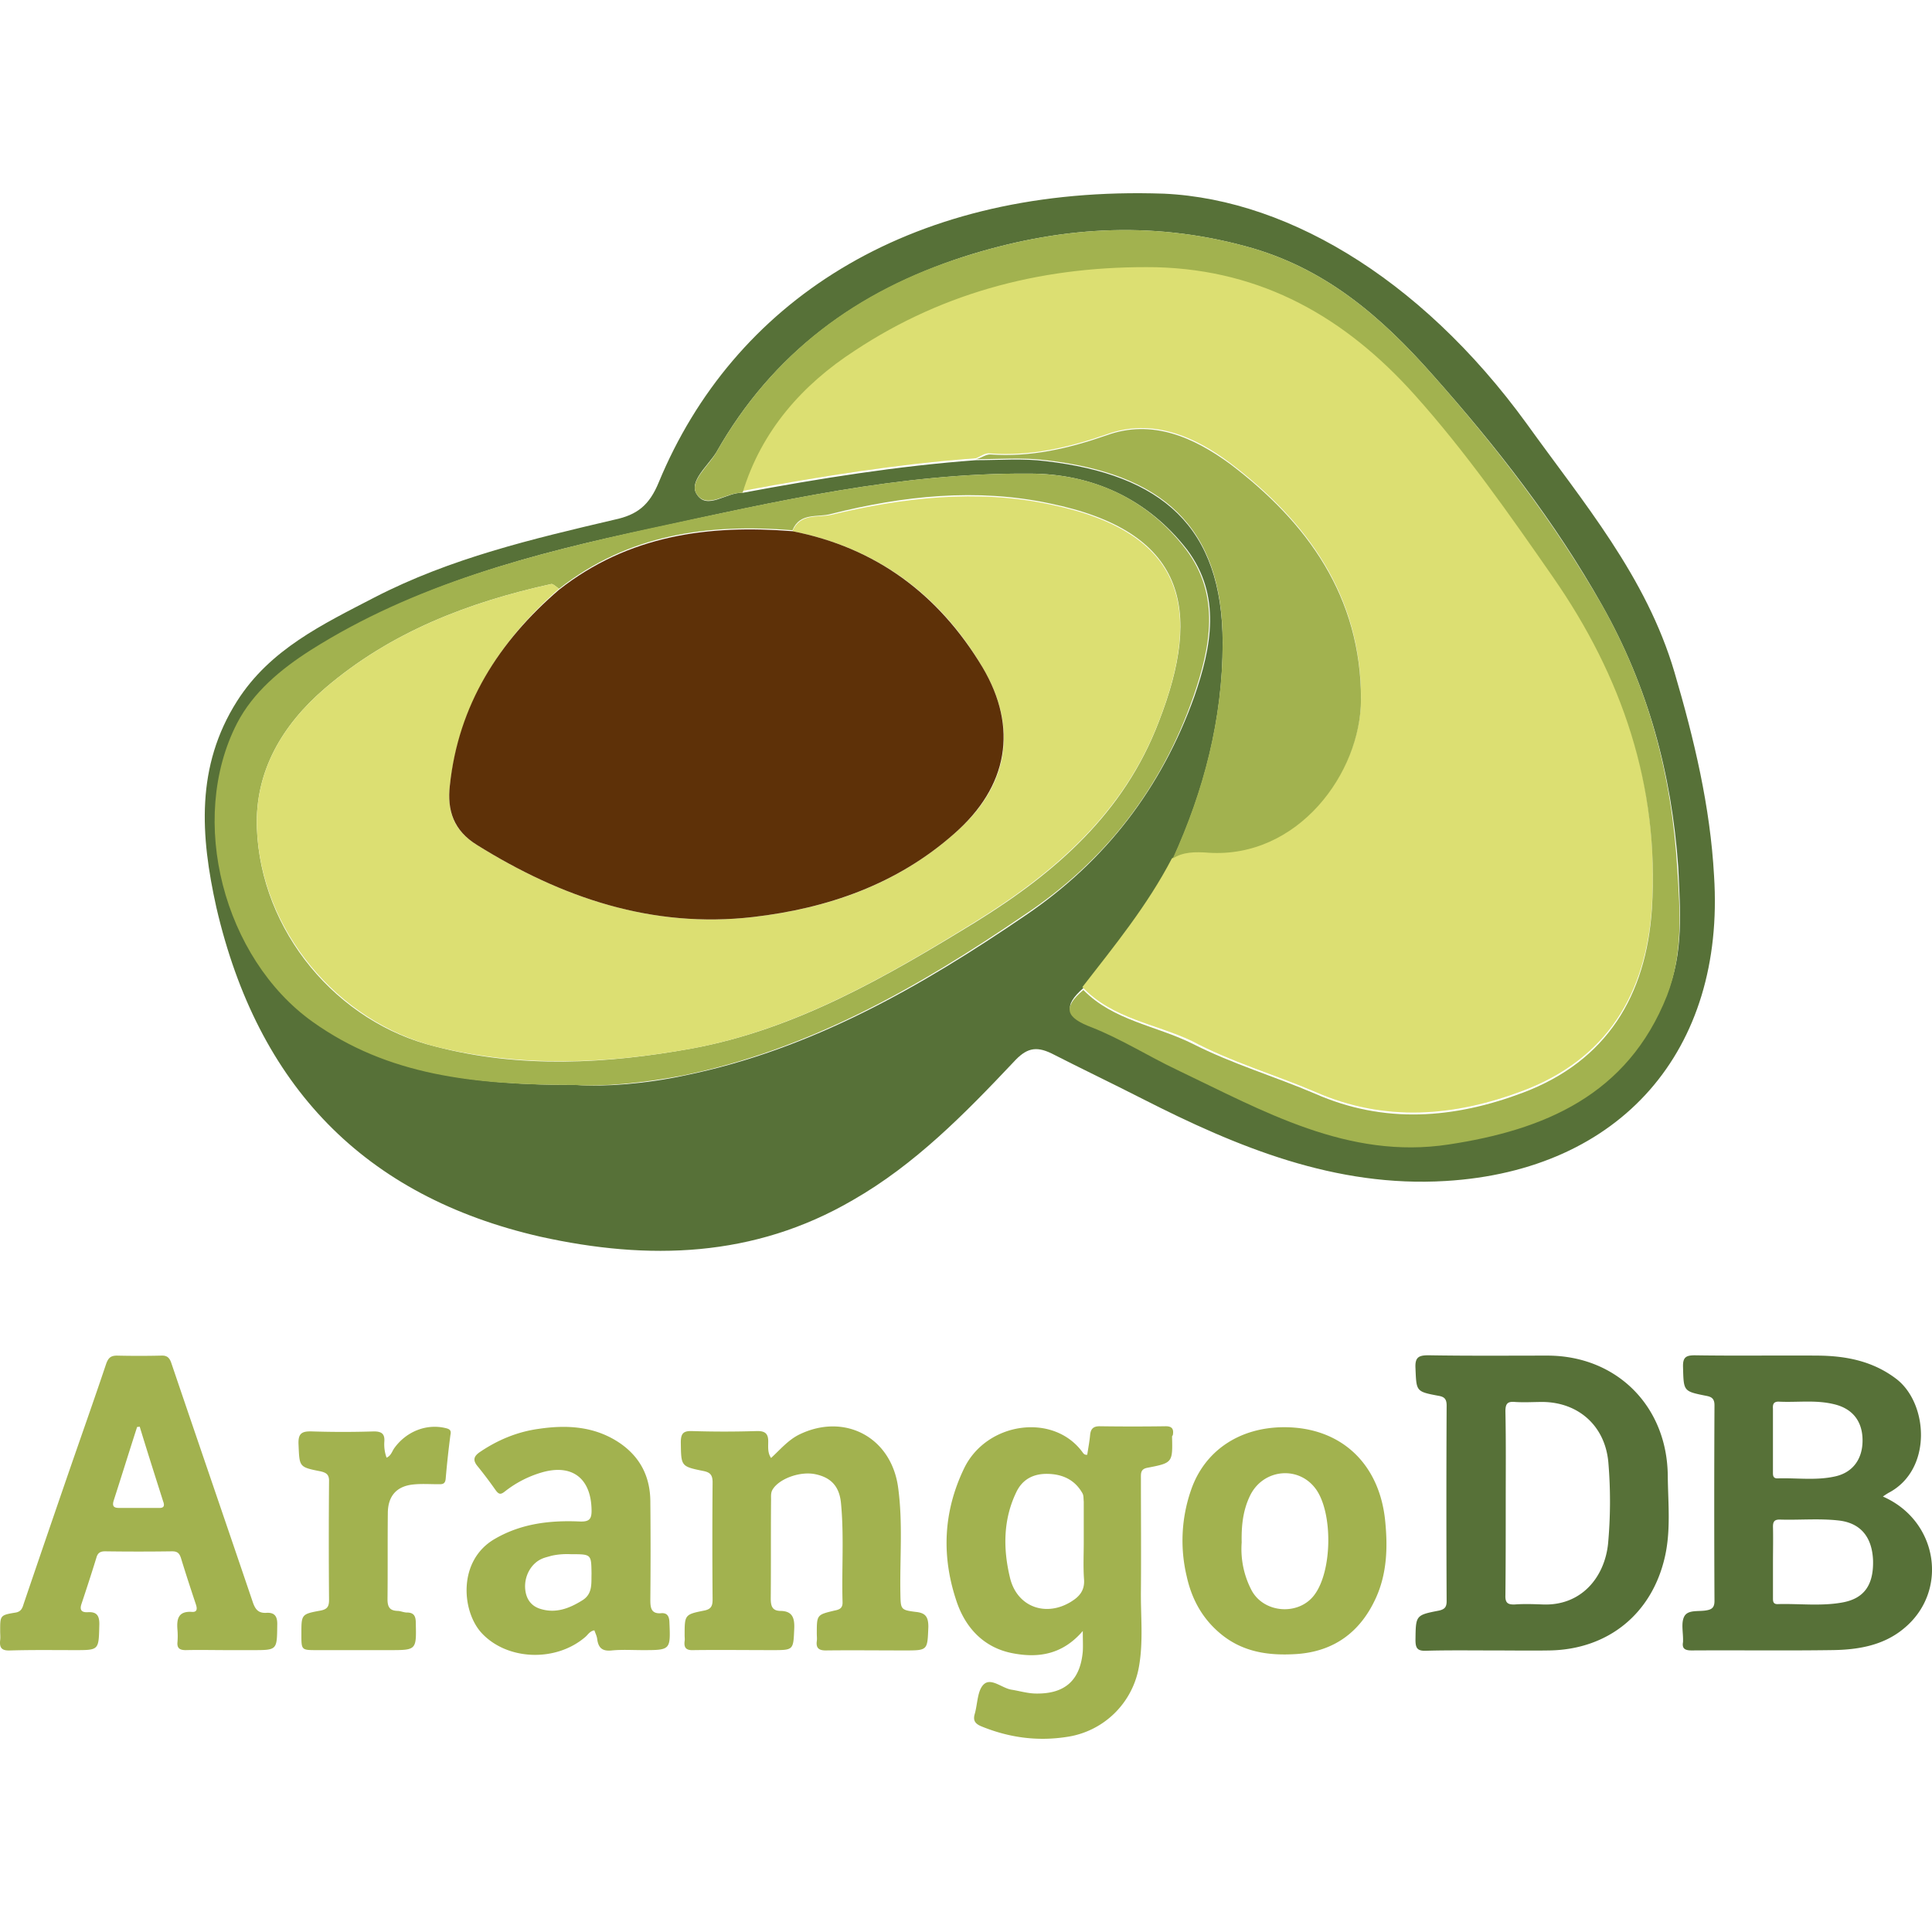
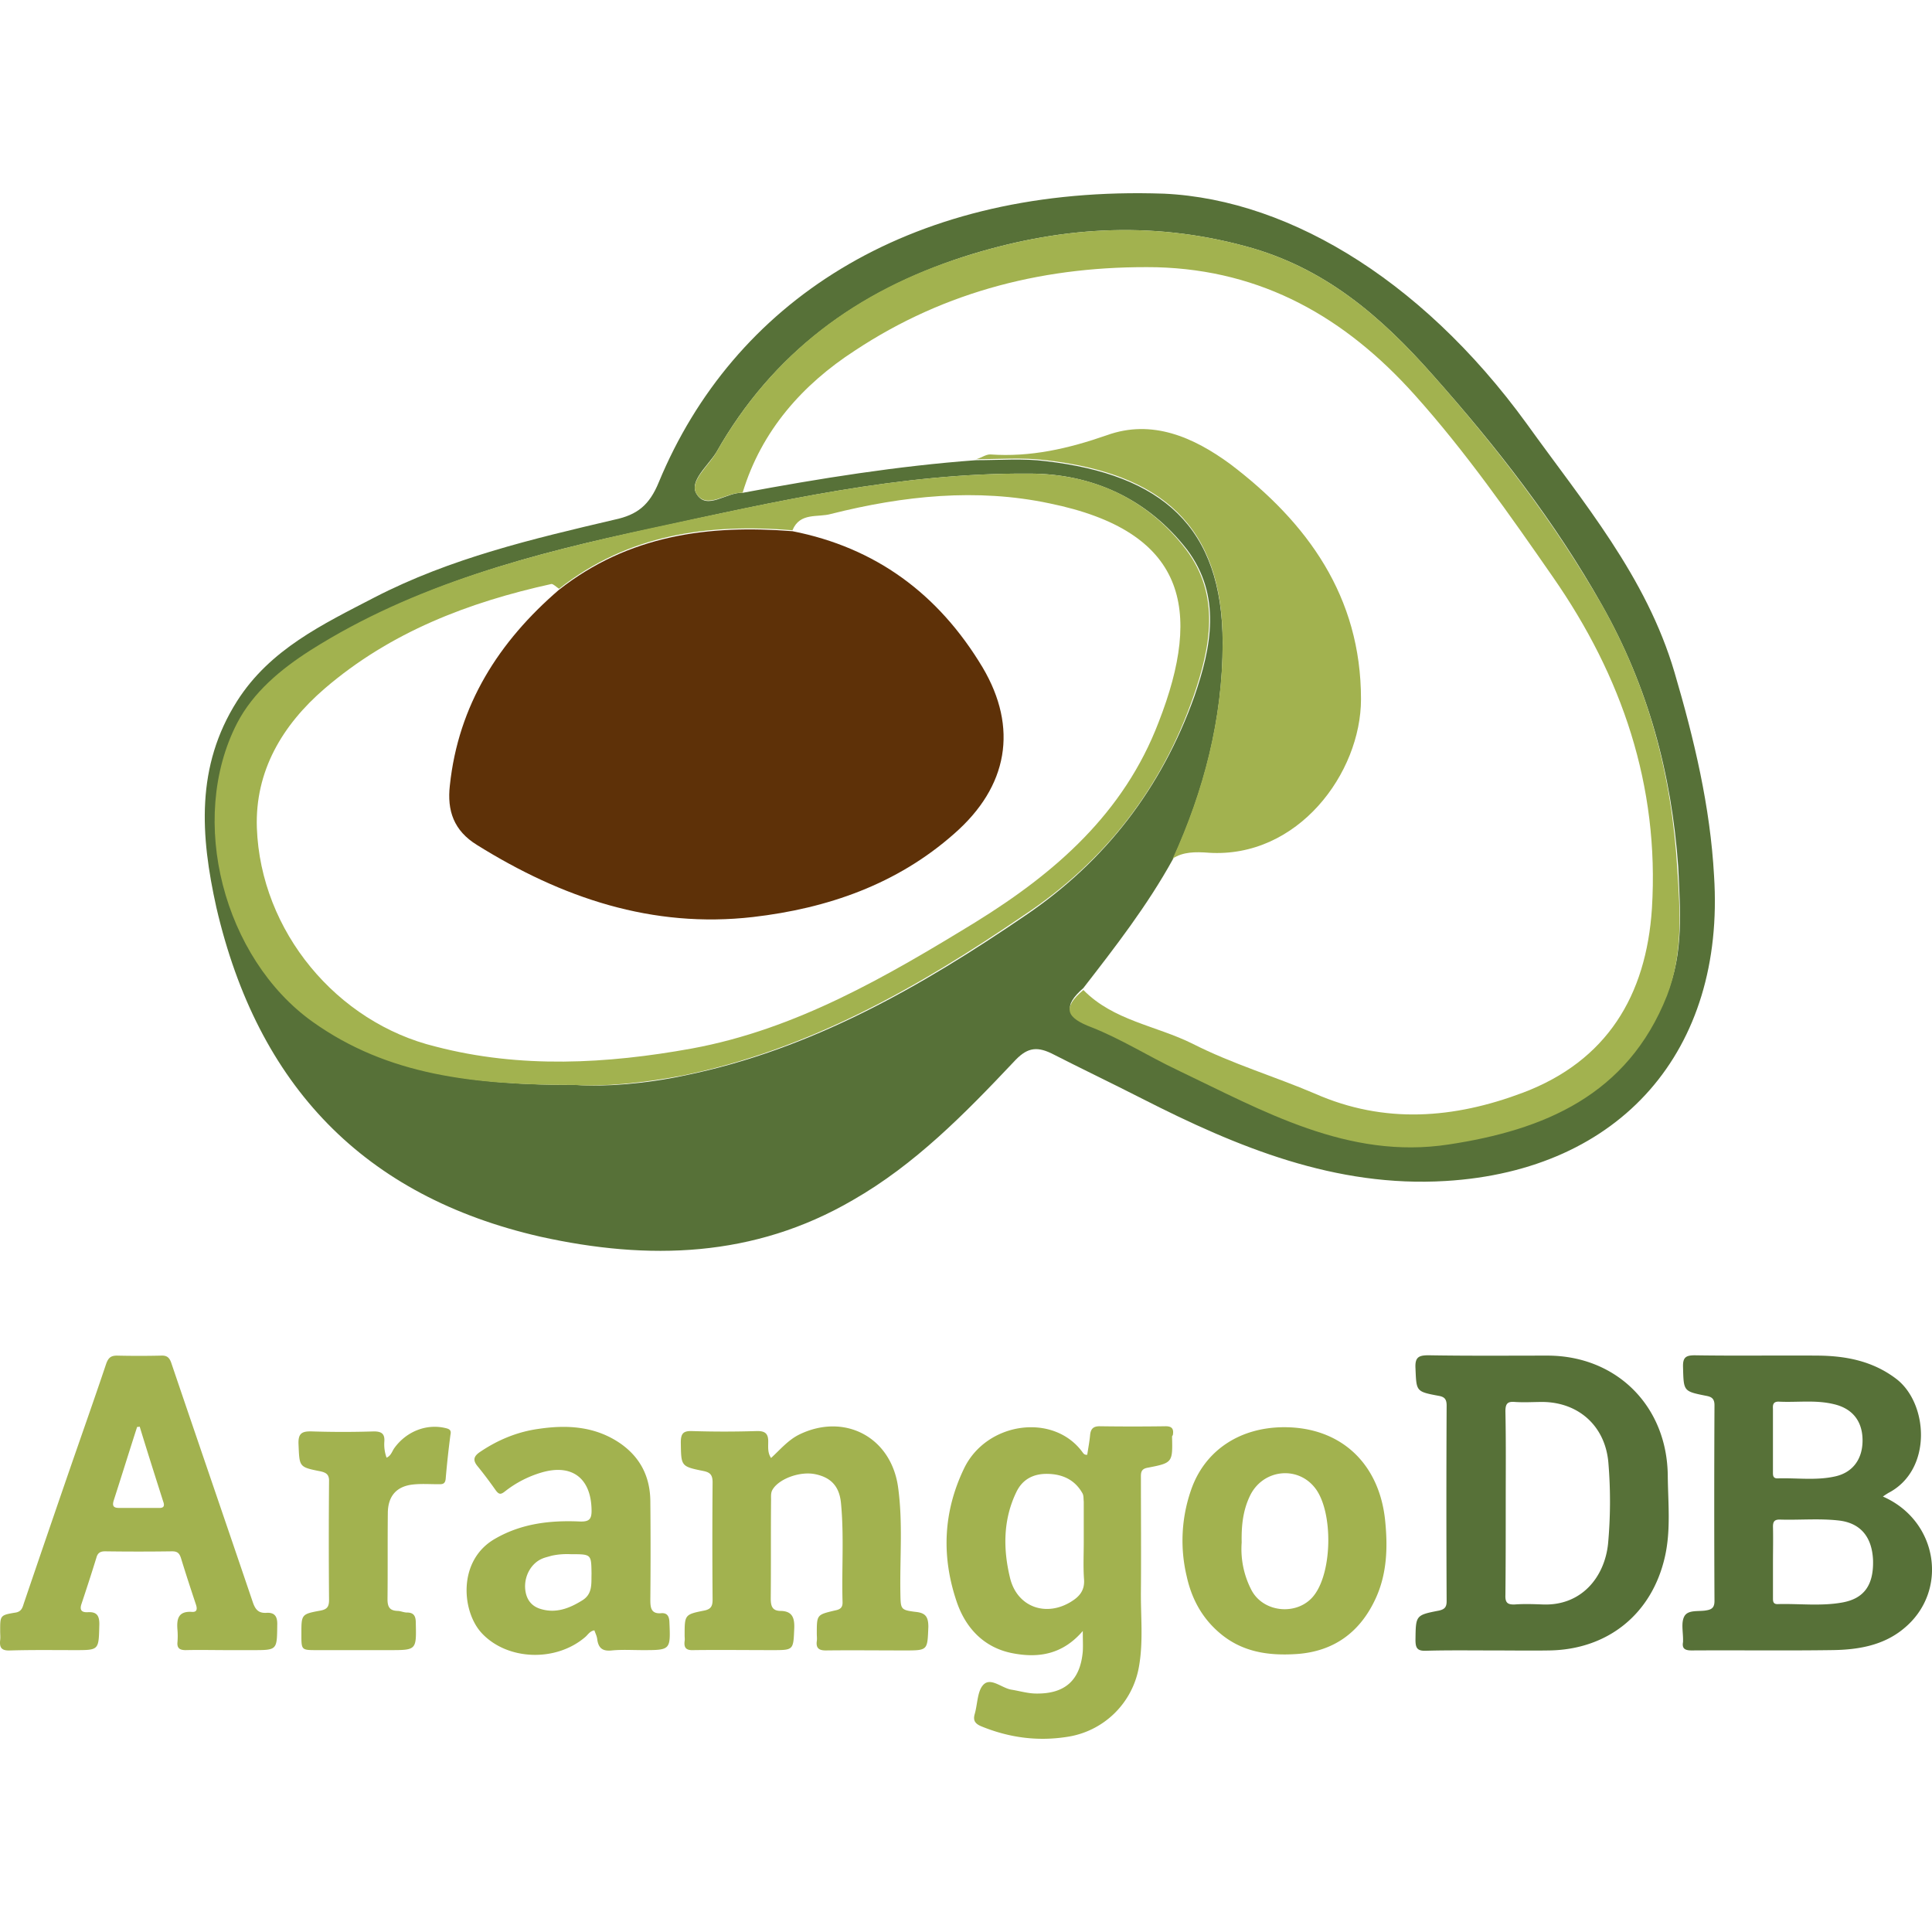
<svg xmlns="http://www.w3.org/2000/svg" width="80" height="80" fill="none">
  <path d="M77.967 61.969c.092-.067.158-.107.224-.148 1.842-.952 1.657-3.73.316-4.735-.961-.725-2.053-.94-3.211-.953-1.71-.013-3.421.014-5.119-.013-.381 0-.5.094-.486.496.026.993.013.993.947 1.18.224.04.355.108.355.39a829.048 829.048 0 0 0 0 8.103c0 .241-.079.348-.316.389-.328.067-.776-.04-.934.254-.144.269-.04.671-.052 1.02v.04c-.053.282.092.349.355.349 1.947-.013 3.882.014 5.829-.014 1.052-.013 2.105-.187 2.947-.885 1.882-1.53 1.447-4.467-.855-5.473Zm-4.316-3.93c.763.04 1.526-.081 2.29.106.75.175 1.17.684 1.183 1.463.014.791-.394 1.368-1.144 1.529-.79.175-1.58.054-2.382.08-.197 0-.184-.147-.184-.281V58.333c-.013-.188.026-.295.237-.295Zm2.632 8.317c-.882.16-1.79.04-2.684.067-.198 0-.184-.148-.184-.282v-1.435c0-.497.012-.993 0-1.49 0-.214.065-.294.275-.294.817.026 1.645-.054 2.461.04.895.107 1.369.684 1.408 1.65.026 1.02-.369 1.583-1.276 1.744ZM64.099 56.133c-1.645 0-3.303.014-4.947-.014-.408 0-.566.08-.54.537.04.953.014.966.947 1.14.237.04.343.121.343.403a828.987 828.987 0 0 0 0 8.103c0 .241-.08.335-.316.389-.974.188-.96.201-.974 1.207 0 .336.066.47.434.456.908-.026 1.829-.013 2.737-.013.789 0 1.592.013 2.381 0 2.408-.04 4.237-1.503 4.776-3.877.25-1.1.132-2.214.119-3.328-.013-2.897-2.105-4.99-4.96-5.003Zm2.487 7.794c-.145 1.382-1.106 2.577-2.711 2.51-.382-.014-.763-.028-1.145 0-.302.013-.408-.068-.394-.39.013-1.274.013-2.549.013-3.823 0-1.261.013-2.523-.013-3.784 0-.322.092-.415.394-.388.382.026.764 0 1.145 0 1.487.013 2.592.992 2.724 2.508a19.223 19.223 0 0 1-.013 3.367Z" fill="#577138" />
  <path d="M48.573 59.366c.026-.228-.079-.308-.303-.308-.908.013-1.829.013-2.736 0-.264 0-.369.107-.395.362-.026.281-.079.55-.119.818-.118.014-.158-.053-.197-.107-1.21-1.65-3.987-1.248-4.908.684-.868 1.811-.934 3.663-.29 5.54.383 1.1 1.159 1.892 2.33 2.107 1.065.201 2.052.04 2.881-.926 0 .363.014.604 0 .846-.105 1.194-.736 1.757-1.92 1.744-.356 0-.698-.108-1.04-.161-.395-.068-.842-.51-1.145-.215-.263.255-.25.805-.369 1.22-.079.27.014.403.264.51 1.145.47 2.316.631 3.54.443A3.55 3.55 0 0 0 47.164 69c.184-1.047.066-2.094.079-3.14.013-1.543 0-3.086 0-4.628 0-.215-.026-.403.276-.456 1.04-.201 1.04-.215 1.013-1.301.04-.054.04-.081.04-.108Zm-4.21 6.95c-1.053.657-2.25.227-2.54-.98-.29-1.194-.29-2.415.263-3.555.264-.55.737-.765 1.303-.751.605.013 1.118.241 1.434.805.053.093.04.228.053.349v1.663c0 .523-.027 1.046.013 1.57.026.442-.197.697-.527.898ZM11.02 66.785c-.315.014-.447-.134-.552-.442-1.119-3.3-2.25-6.588-3.369-9.888-.079-.241-.184-.335-.434-.322-.605.014-1.21.014-1.816 0-.25 0-.355.08-.447.322-.513 1.53-1.052 3.046-1.579 4.575a1360.56 1360.56 0 0 0-1.842 5.38c-.052.174-.105.322-.329.362-.658.107-.645.12-.645.778 0 .12.014.241 0 .362-.04.335.08.443.408.43.895-.027 1.79-.014 2.697-.014.987 0 .974 0 1-1.02.014-.375-.078-.576-.473-.55-.25.014-.355-.08-.263-.348.21-.631.42-1.275.618-1.918.053-.188.158-.255.355-.255.921.013 1.855.013 2.777 0 .223 0 .302.08.368.281.197.644.408 1.288.618 1.919.053.16.066.322-.157.308-.58-.04-.645.295-.606.751.013.162.013.336 0 .497-.026.255.092.335.342.335.58-.014 1.145 0 1.724 0h1.053c1.012 0 1 0 1.012-1.033.014-.362-.104-.537-.46-.51ZM6.56 62.44H4.928c-.21 0-.29-.068-.223-.296.329-1.02.644-2.039.973-3.058.04 0 .066 0 .106-.014.315 1.033.644 2.066.973 3.1.08.214 0 .28-.197.268ZM37.915 66.745c-.632-.08-.619-.108-.632-.779-.026-1.448.106-2.91-.092-4.36-.276-2.093-2.21-3.112-4.079-2.213-.473.228-.803.63-1.184.979-.145-.214-.118-.442-.118-.644.013-.375-.132-.483-.5-.47-.882.027-1.763.027-2.645 0-.369-.013-.474.095-.474.47.014.98 0 .993.921 1.18.277.054.395.148.395.47a302.408 302.408 0 0 0 0 4.857c0 .269-.066.402-.355.456-.803.161-.803.175-.803 1.033 0 .08.013.148 0 .228-.04.295.08.39.369.376 1.092-.014 2.17 0 3.263 0 .894 0 .868 0 .908-.925.013-.443-.106-.685-.553-.698-.355 0-.421-.188-.421-.523.013-1.369 0-2.724.013-4.092 0-.135-.013-.269.052-.39.25-.456 1.132-.79 1.777-.657.658.135 1 .51 1.066 1.194.131 1.356.026 2.724.065 4.092.013.269-.131.322-.342.363-.724.174-.724.174-.724.952 0 .107.014.215 0 .309-.04.295.092.388.369.388 1.092-.013 2.17 0 3.263 0 .973 0 .947 0 .987-.979 0-.43-.131-.577-.526-.617ZM27.389 66.799c-.434.04-.46-.229-.46-.564.013-1.368.013-2.737 0-4.092-.014-.993-.409-1.784-1.224-2.361-1.04-.724-2.211-.792-3.395-.617-.881.12-1.697.456-2.447.966-.25.174-.29.335-.092.577.263.322.513.657.75.993.144.2.223.188.407.04a4.493 4.493 0 0 1 1.487-.765c1.264-.376 2.053.228 2.08 1.53.012.402-.093.51-.488.496-1.223-.054-2.407.08-3.5.71-1.565.886-1.394 3.006-.566 3.905 1.053 1.14 3.08 1.22 4.303.16.105-.093.184-.24.369-.268.039.121.105.242.118.376.052.376.237.496.605.456.421-.04.855-.013 1.276-.013 1.158 0 1.158 0 1.106-1.18-.013-.242-.106-.363-.33-.35Zm-3.29-.524c-.54.335-1.092.537-1.71.349-.408-.12-.619-.43-.645-.872-.026-.524.263-1.02.698-1.208.118-.053.25-.08.381-.12.29-.068.579-.08.816-.068.855 0 .842 0 .855.806-.013.416.053.845-.395 1.113ZM53.177 59.098c-1.855 0-3.315.98-3.868 2.63a6.362 6.362 0 0 0-.171 3.541c.197.899.605 1.677 1.302 2.294.948.845 2.066 1.006 3.263.926 1.527-.108 2.619-.899 3.264-2.308.46-1.006.5-2.08.394-3.166-.223-2.401-1.828-3.917-4.184-3.917Zm1.264 6.922c-.645.9-2.132.792-2.632-.2a3.676 3.676 0 0 1-.394-1.946c-.014-.698.052-1.329.342-1.932.539-1.127 2.039-1.275 2.75-.255.684.993.657 3.34-.066 4.333ZM18.467 59.138c-.802-.201-1.645.134-2.144.832-.092.134-.132.308-.316.389a1.628 1.628 0 0 1-.093-.658c.027-.335-.118-.429-.434-.429-.855.027-1.71.027-2.552 0-.421-.013-.592.067-.566.55.04.912.013.926.895 1.1.25.054.381.134.368.43a300.488 300.488 0 0 0 0 4.896c0 .282-.079.39-.355.443-.803.147-.79.16-.79.993 0 .63 0 .644.606.644h3.039c1.119 0 1.119 0 1.092-1.127 0-.282-.079-.43-.368-.43-.132 0-.263-.067-.395-.067-.316-.013-.408-.161-.408-.483.013-1.18 0-2.374.013-3.555 0-.698.342-1.114 1.026-1.194.343-.04.711-.014 1.053-.014.158 0 .29.014.316-.215.052-.616.118-1.22.197-1.824.04-.174-.013-.24-.184-.281Z" fill="#A2B24F" />
  <path d="M69.337 27.838c-1.17-3.975-3.781-7.035-6.12-10.294-4.443-6.12-10.212-9.498-15.513-9.538-10.174-.199-17.345 4.53-20.425 11.962-.39.954-.896 1.352-1.832 1.55-3.391.796-6.782 1.59-9.94 3.22-2.143 1.113-4.326 2.146-5.69 4.292-1.715 2.703-1.52 5.564-.858 8.545 1.715 7.392 6.12 11.963 13.409 13.632 4.482.994 8.848.874 12.94-1.51 2.574-1.471 4.639-3.577 6.666-5.724.507-.556.897-.675 1.56-.357 1.246.636 2.494 1.232 3.741 1.868 3.976 2.027 8.03 3.696 12.59 3.418 7.25-.437 11.577-5.405 11.11-12.639-.157-2.86-.82-5.643-1.638-8.425ZM42.481 37.893c-4.366 2.98-8.887 5.564-14.11 6.637-1.676.358-3.352.477-4.483.397-4.21 0-7.756-.436-10.875-2.622-3.664-2.624-5.223-8.347-3.118-12.36.662-1.312 1.793-2.266 3.04-3.021 4.327-2.743 9.16-4.014 14.072-5.047 5.105-1.113 10.29-2.305 15.63-2.266 2.573 0 4.872 1.034 6.51 3.14 1.442 1.907 1.013 4.053.311 6.08-1.364 3.816-3.703 6.836-6.977 9.062Zm26.544 3.26c-1.637 4.172-5.106 5.563-9.043 6.159-4.21.636-7.678-1.391-11.264-3.1-1.17-.556-2.3-1.272-3.508-1.748-1.053-.398-1.209-.795-.351-1.55 1.325-1.709 2.65-3.418 3.703-5.326 1.286-2.822 2.066-5.802 2.066-8.942 0-4.849-2.534-6.995-7.328-7.551-.936-.12-1.91-.04-2.885-.04-3.235.239-6.47.755-9.666 1.352-.663-.04-1.482.755-1.91.04-.312-.517.467-1.153.818-1.71 2.339-4.133 5.847-6.677 10.251-8.107 3.859-1.232 7.68-1.51 11.654-.437 3.275.874 5.613 2.9 7.757 5.325 2.65 2.98 5.067 6.08 7.016 9.539 1.91 3.378 2.885 6.994 3.158 10.85.078 1.787.234 3.536-.468 5.245Z" fill="#577138" />
-   <path d="M54.447 45.206c2.884 1.271 5.769 1.033 8.614-.04 3.47-1.311 5.107-4.013 5.34-7.63.312-5.088-1.247-9.618-4.092-13.712-1.794-2.583-3.626-5.206-5.73-7.551-2.885-3.18-6.315-5.167-10.68-5.286-4.522-.12-8.732.954-12.513 3.458-2.104 1.39-3.859 3.298-4.638 5.882 3.196-.596 6.431-1.113 9.667-1.352.195-.08.39-.238.584-.199 1.677.12 3.236-.238 4.834-.794 1.87-.676 3.625.08 5.106 1.192 3.196 2.424 5.418 5.484 5.418 9.737 0 3.06-2.611 6.597-6.314 6.358-.507-.039-1.053-.078-1.52.28-1.014 1.947-2.378 3.615-3.704 5.324 1.248 1.312 3.002 1.511 4.522 2.226 1.637.874 3.43 1.392 5.106 2.107Z" fill="#DCDF72" />
  <path d="M66.336 25.056c-1.987-3.458-4.404-6.597-7.016-9.538-2.144-2.425-4.483-4.452-7.757-5.326-3.975-1.073-7.795-.795-11.654.437-4.405 1.391-7.912 3.975-10.251 8.108-.312.556-1.13 1.192-.819 1.709.429.675 1.248-.08 1.91-.04.78-2.583 2.495-4.491 4.639-5.882 3.78-2.504 7.99-3.537 12.512-3.458 4.365.12 7.795 2.067 10.68 5.286 2.105 2.345 3.937 4.968 5.73 7.551 2.845 4.094 4.404 8.625 4.093 13.711-.235 3.617-1.871 6.32-5.34 7.631-2.846 1.073-5.73 1.312-8.614.04-1.676-.716-3.43-1.233-5.068-2.067-1.52-.755-3.274-.954-4.521-2.225-.897.755-.702 1.152.35 1.55 1.208.476 2.34 1.192 3.508 1.748 3.586 1.709 7.094 3.736 11.265 3.1 3.937-.596 7.406-2.027 9.043-6.16.662-1.71.546-3.458.43-5.206-.235-3.974-1.21-7.59-3.12-10.969Z" fill="#A2B24F" />
  <path d="M49.42 28.832c.7-2.028 1.13-4.174-.313-6.081-1.637-2.146-3.897-3.14-6.509-3.14-5.301-.04-10.485 1.153-15.67 2.265-4.91 1.074-9.744 2.306-14.07 5.048-1.248.795-2.379 1.748-3.04 3.02-2.067 4.015-.547 9.737 3.117 12.36 3.119 2.226 6.665 2.623 10.875 2.623 1.13.08 2.846-.08 4.483-.397 5.223-1.073 9.744-3.657 14.11-6.637 3.352-2.226 5.69-5.246 7.016-9.061Zm-9.005 9.34c-3.703 2.265-7.445 4.45-11.771 5.245-3.509.636-7.095.835-10.603-.08-4.093-.993-7.25-4.769-7.405-9.06-.079-2.346 1.052-4.253 2.806-5.764 2.729-2.345 5.964-3.577 9.394-4.332.078 0 .195.12.312.199 2.884-2.265 6.158-2.703 9.667-2.424.311-.755 1.052-.517 1.598-.676 3-.755 6.04-1.073 9.043-.437 5.651 1.153 6.353 4.372 4.52 9.062-1.441 3.775-4.286 6.239-7.561 8.266Z" fill="#A2B24F" />
  <path d="M50.042 35.31c3.703.238 6.314-3.3 6.314-6.36 0-4.252-2.221-7.312-5.417-9.736-1.52-1.113-3.236-1.868-5.107-1.192-1.598.556-3.157.914-4.833.795-.195 0-.39.159-.585.198.974 0 1.91-.08 2.885.04 4.794.556 7.328 2.702 7.328 7.551 0 3.14-.78 6.12-2.066 8.943.429-.28.935-.28 1.481-.24Z" fill="#A2B24F" />
-   <path d="M43.456 20.883c-3.001-.636-6.08-.278-9.043.437-.546.12-1.286-.08-1.598.676 3.43.675 6.08 2.583 7.874 5.643 1.48 2.504 1.091 4.928-1.17 6.875-2.377 2.107-5.223 3.1-8.34 3.458-4.171.477-7.913-.794-11.421-2.98-.975-.597-1.248-1.392-1.13-2.465.389-3.378 2.065-6 4.52-8.147-.116-.08-.233-.199-.31-.199-3.431.756-6.666 1.987-9.395 4.332-1.754 1.51-2.884 3.418-2.806 5.763.156 4.253 3.352 8.028 7.405 9.062 3.548.874 7.095.715 10.603.08 4.287-.795 8.068-2.981 11.732-5.247 3.274-2.027 6.12-4.49 7.562-8.187 1.87-4.73 1.17-7.949-4.483-9.101Z" fill="#DCDF72" />
  <path d="M18.627 32.528c-.117 1.033.156 1.867 1.13 2.464 3.508 2.186 7.25 3.458 11.421 2.98 3.08-.357 5.964-1.35 8.341-3.457 2.222-1.947 2.65-4.372 1.17-6.876-1.833-3.06-4.444-4.968-7.874-5.643-3.47-.278-6.782.159-9.667 2.424-2.494 2.146-4.17 4.77-4.521 8.108Z" fill="#5E3108" />
</svg>